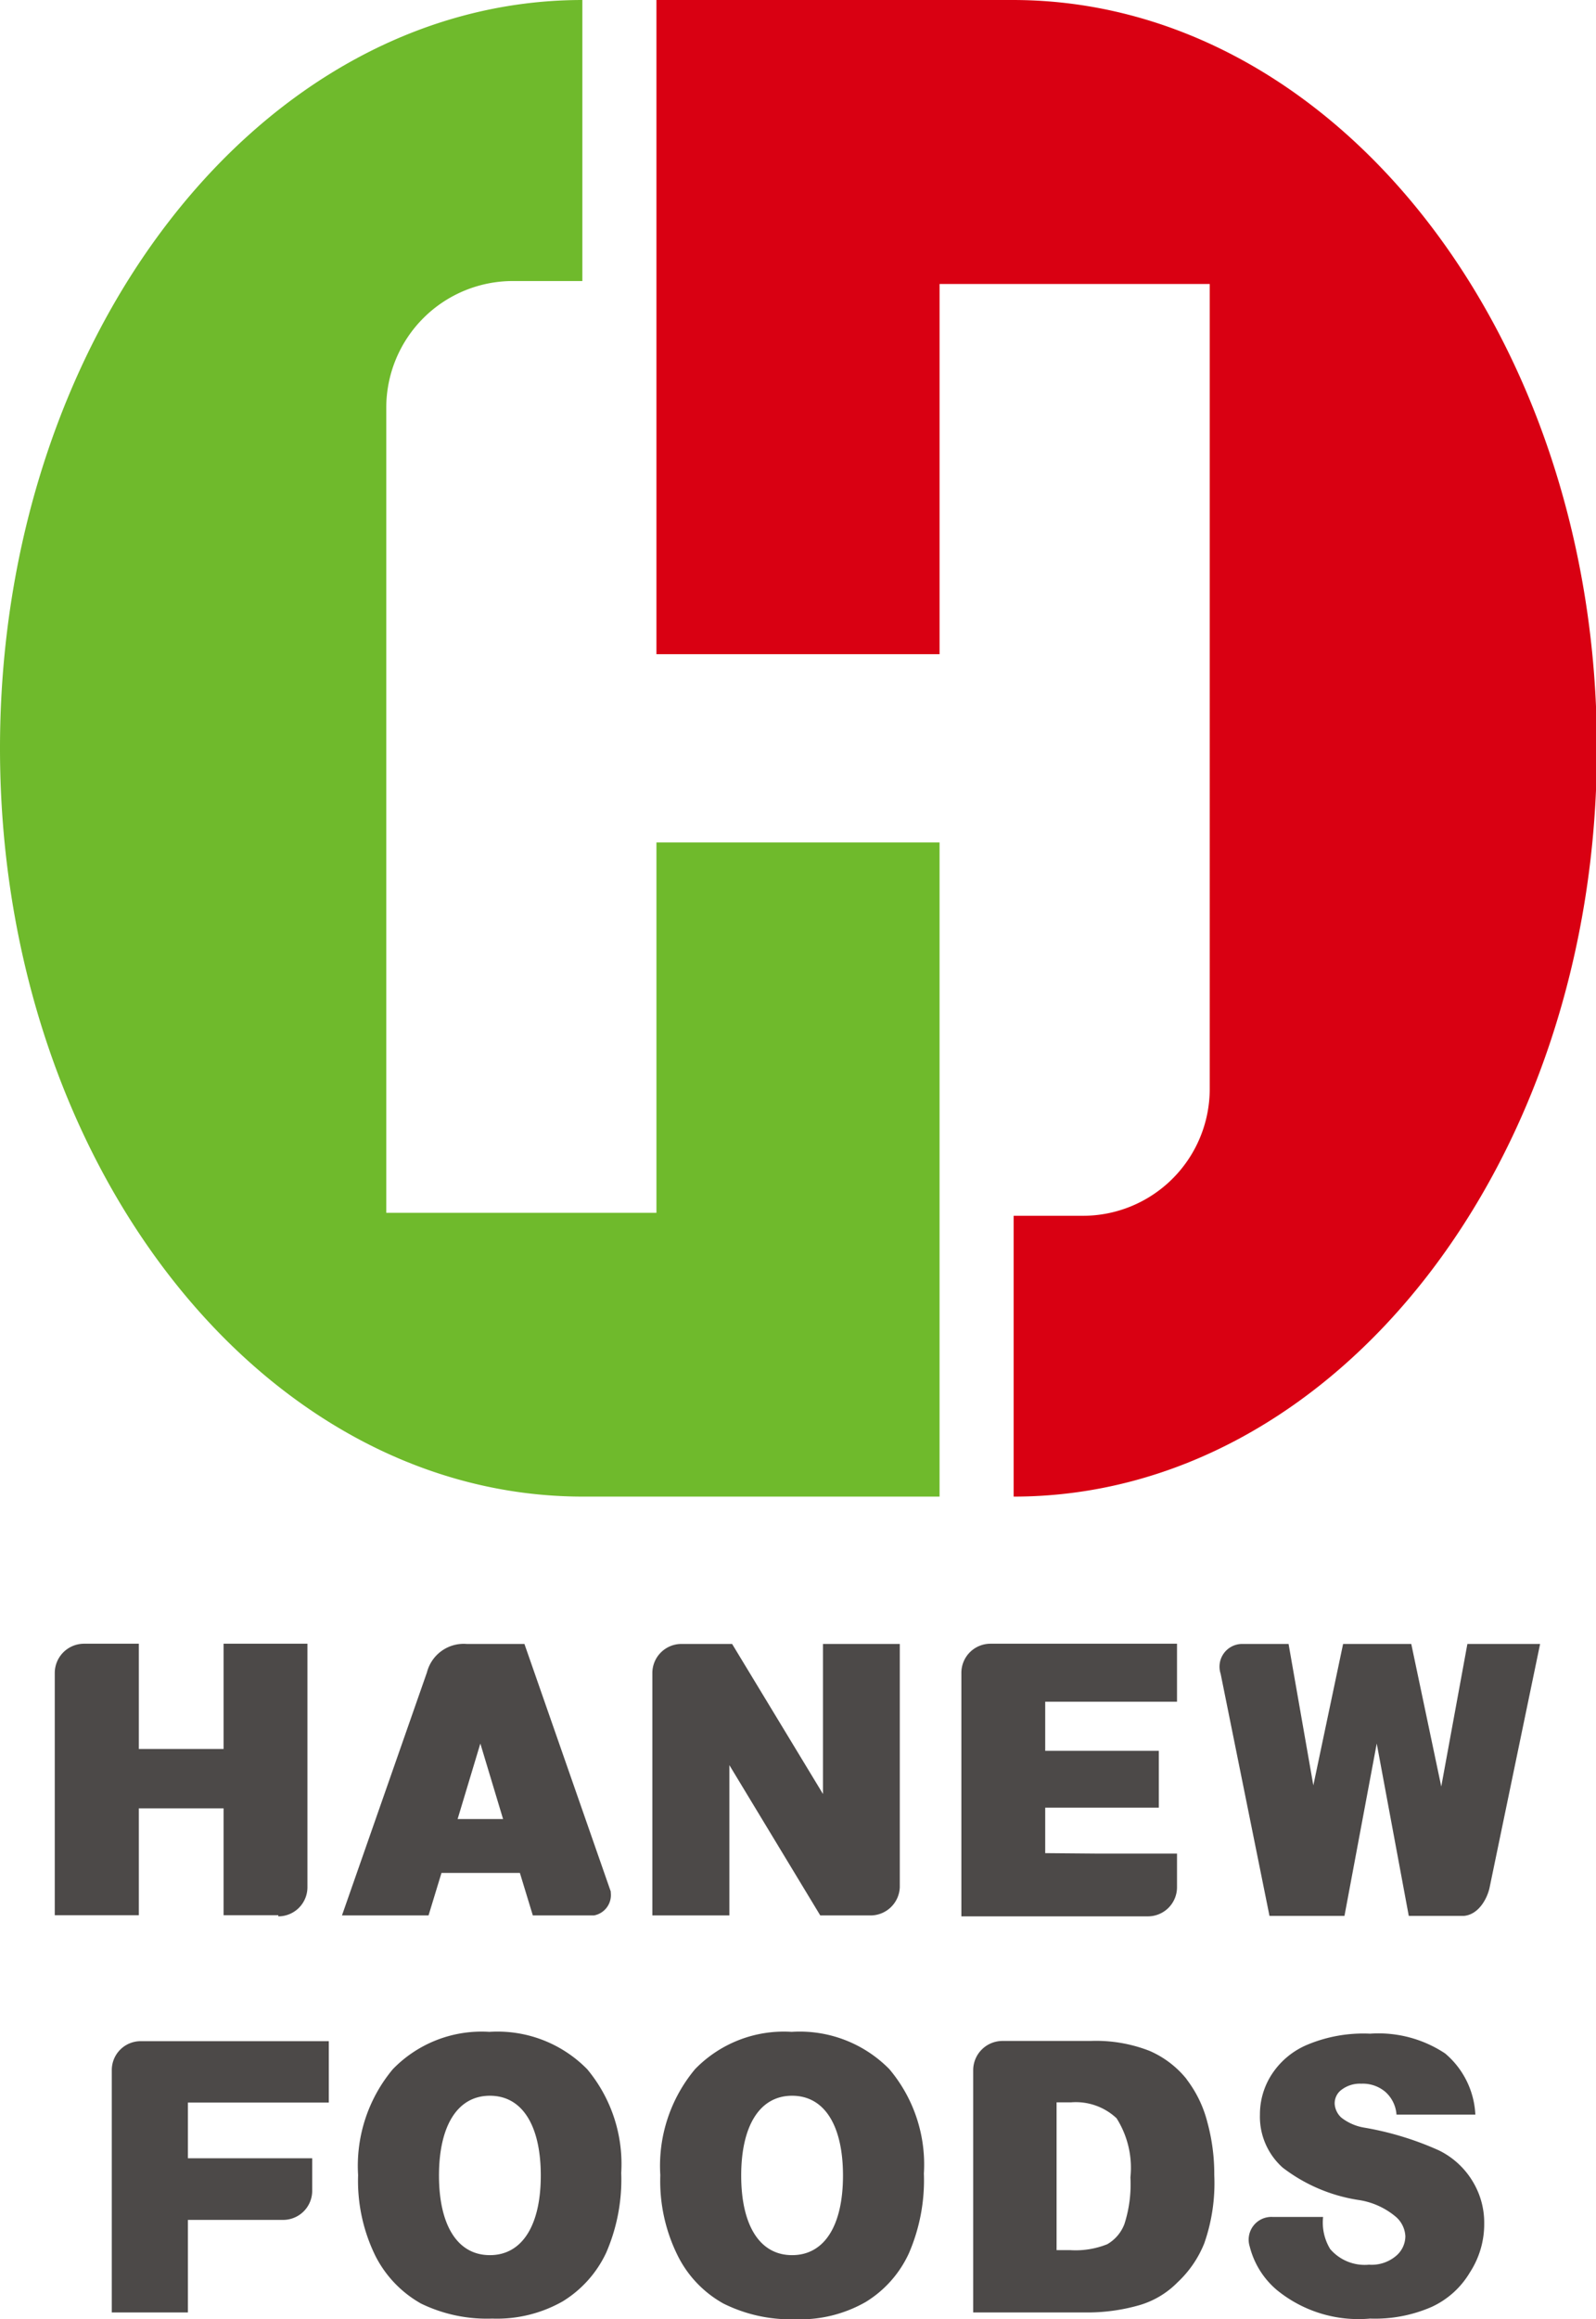
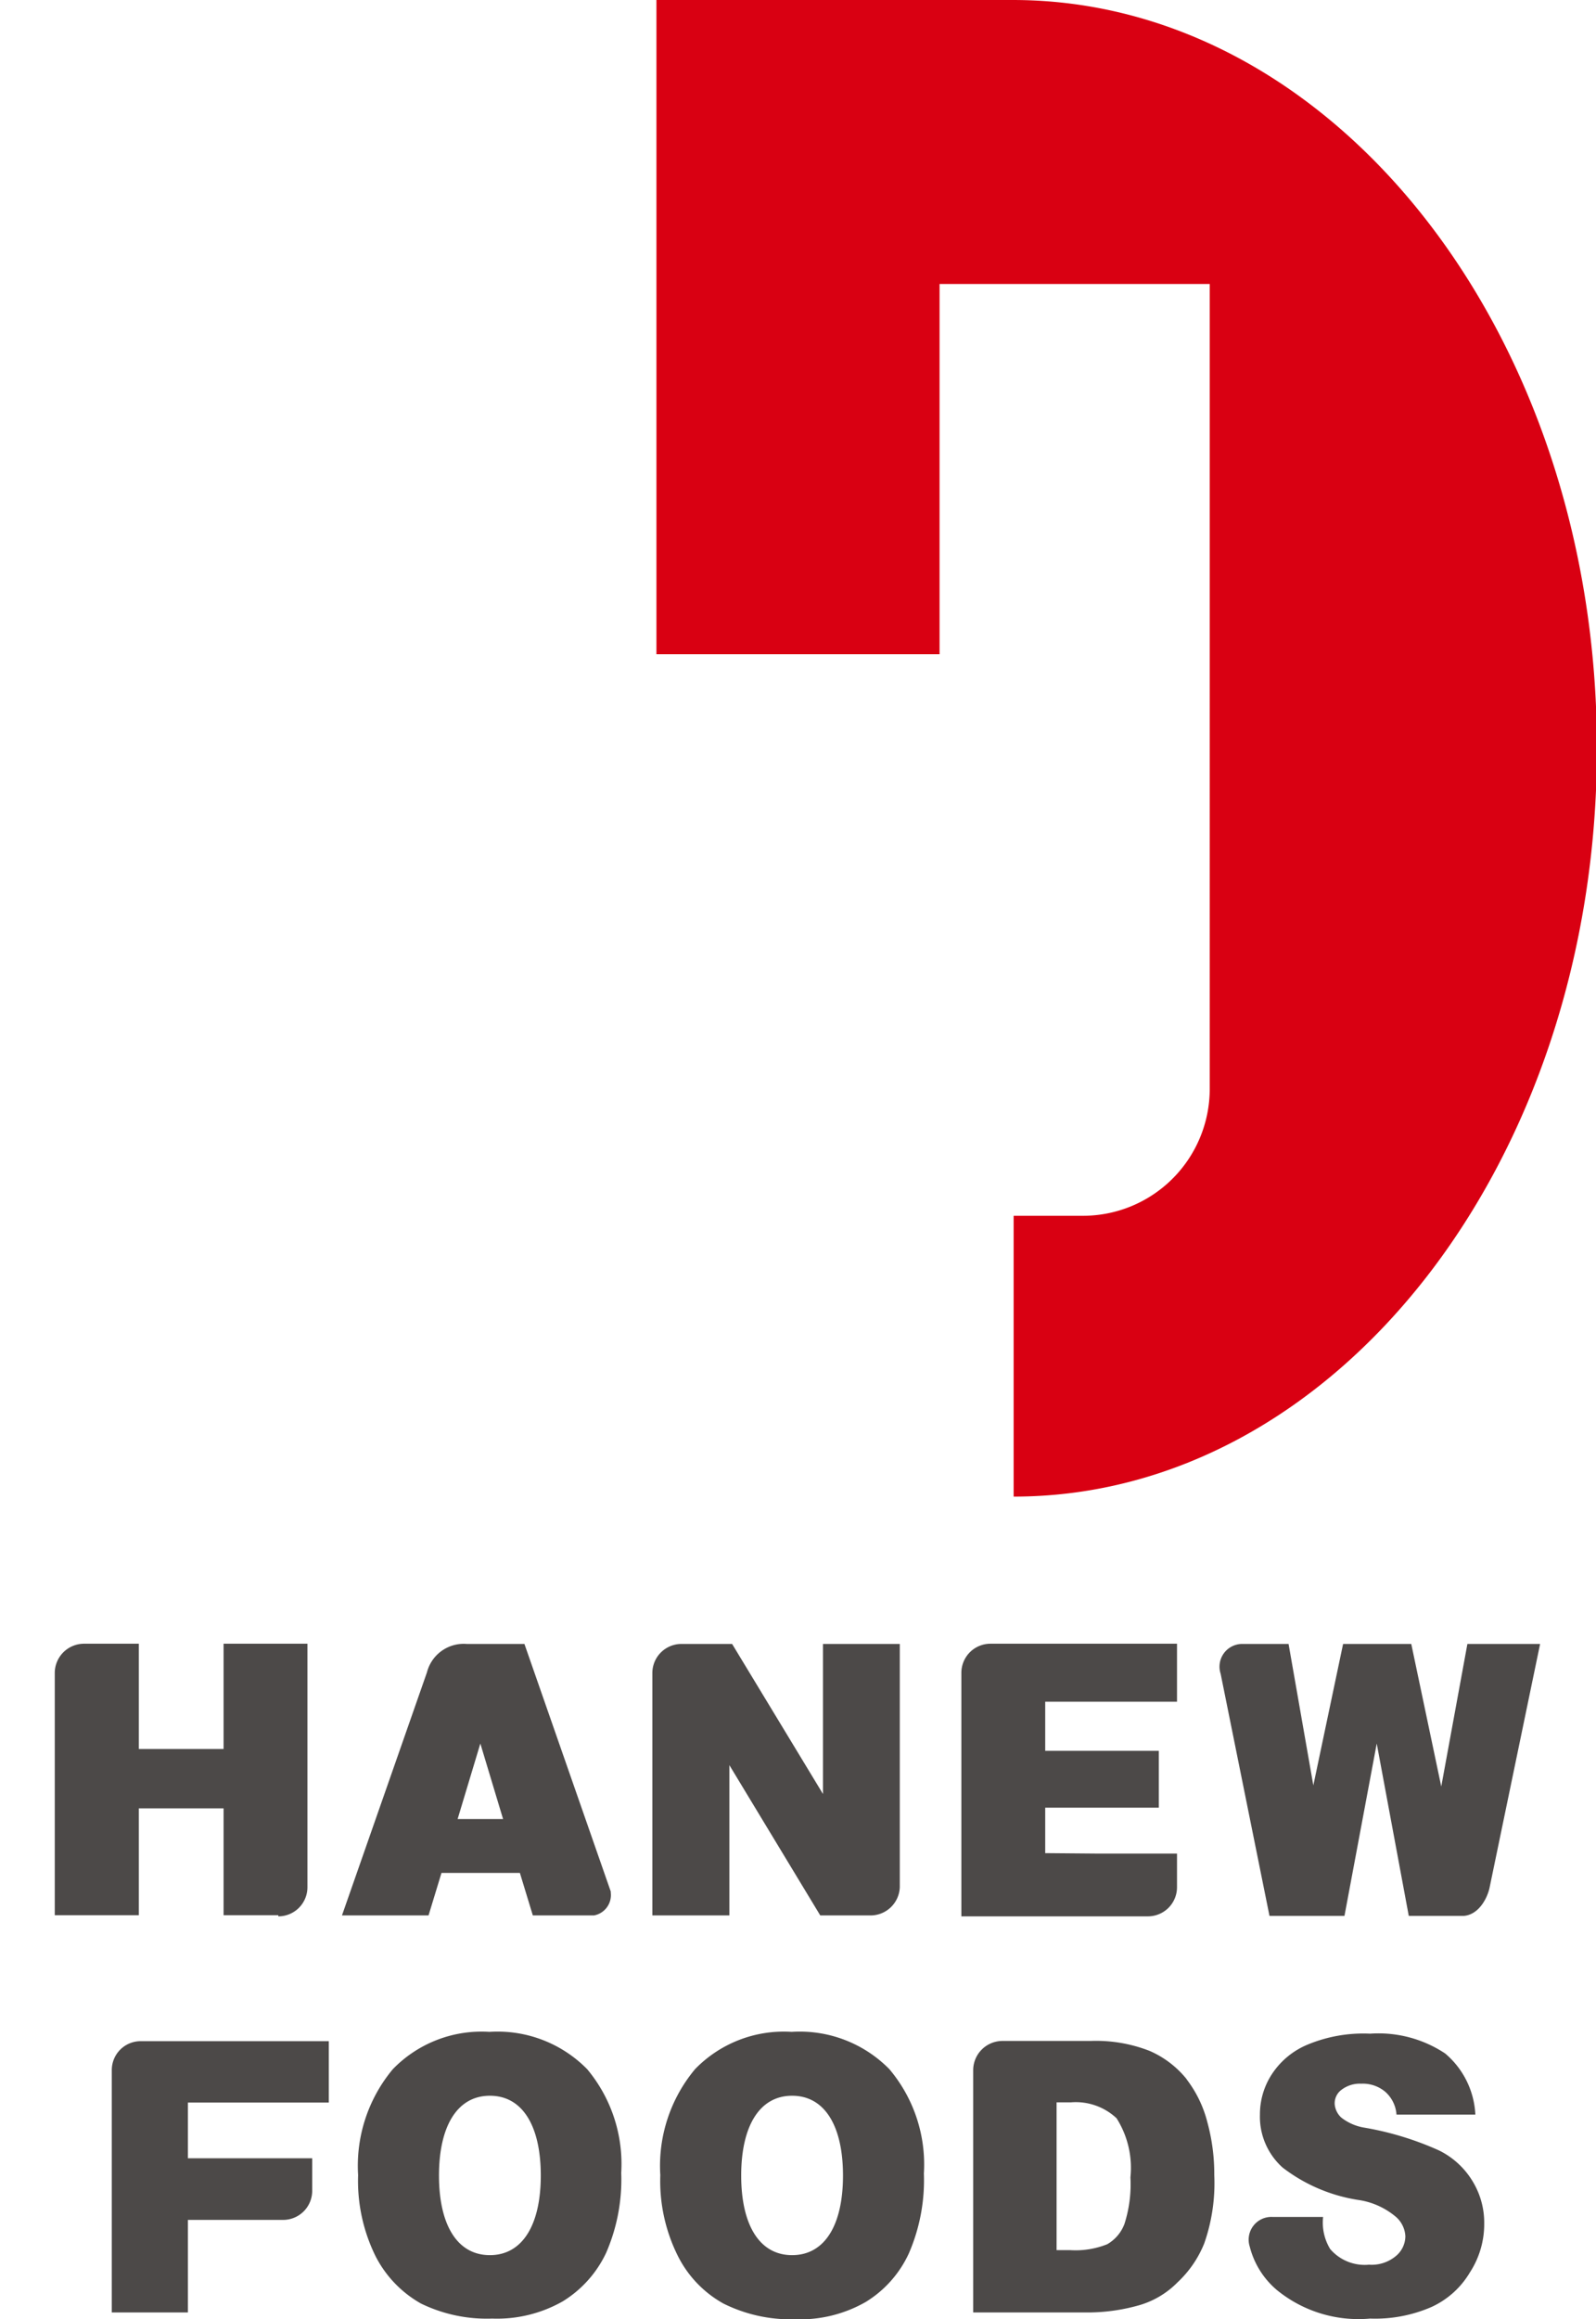
<svg xmlns="http://www.w3.org/2000/svg" width="70.24" height="102" viewBox="0 0 70.24 102">
  <g data-name="レイヤー 2">
    <g data-name="レイヤー 1">
      <path d="M52.24 91.46a4.28 4.28 0 00-1.64-1.26 6.46 6.46 0 00-2.6-.44h-3.9a1.29 1.29 0 00-1.27 1.29v10.65H48a8.31 8.31 0 002.18-.33 3.88 3.88 0 001.65-1A4.77 4.77 0 0053 98.66a8 8 0 00.44-3 8.6 8.6 0 00-.3-2.31 5.21 5.21 0 00-.93-1.92m-2.72 6.37a1.73 1.73 0 01-.76.9 3.75 3.75 0 01-1.63.26h-.6v-6.5h.64a2.62 2.62 0 012 .7 4.07 4.07 0 01.61 2.6 5.7 5.7 0 01-.27 2.07M39.14 91a5.53 5.53 0 00-4.3-1.64A5.44 5.44 0 0030.59 91a6.63 6.63 0 00-1.53 4.66 7.37 7.37 0 00.78 3.57 4.91 4.91 0 002 2.08A6.64 6.64 0 0035 102a5.81 5.81 0 003.1-.76A4.91 4.91 0 0040 99.1a8.08 8.08 0 00.66-3.51A6.5 6.5 0 0039.14 91m-4.28 8.18c-1.45 0-2.24-1.35-2.24-3.5s.79-3.51 2.24-3.51 2.24 1.35 2.24 3.51-.79 3.5-2.24 3.5M25.84 91a5.53 5.53 0 00-4.3-1.64A5.44 5.44 0 0017.29 91a6.63 6.63 0 00-1.53 4.66 7.49 7.49 0 00.77 3.57 5 5 0 002 2.08 6.63 6.63 0 003.13.66 5.85 5.85 0 003.11-.76 5 5 0 001.91-2.14 8.08 8.08 0 00.66-3.51 6.5 6.5 0 00-1.5-4.56m-4.28 8.18c-1.45 0-2.24-1.35-2.24-3.5s.79-3.51 2.24-3.51 2.24 1.35 2.24 3.51-.8 3.5-2.24 3.5M56 97.5h2.23a2.24 2.24 0 00.31 1.41 2 2 0 001.71.69 1.66 1.66 0 001.17-.37 1.14 1.14 0 00.43-.88 1.21 1.21 0 00-.4-.84 3.3 3.3 0 00-1.69-.76 7.29 7.29 0 01-3.31-1.42 3 3 0 01-1-2.34 3.22 3.22 0 01.52-1.76 3.46 3.46 0 011.58-1.31 6.4 6.4 0 012.75-.48 5.3 5.3 0 013.3.87A3.75 3.75 0 0164.93 93h-3.47a1.48 1.48 0 00-.49-1 1.53 1.53 0 00-1.06-.36 1.33 1.33 0 00-.86.26.74.74 0 00-.31.64.9.9 0 00.29.59 2.22 2.22 0 001 .44 13.55 13.55 0 013.29 1A3.56 3.56 0 0164.85 96a3.49 3.49 0 01.47 1.79 3.89 3.89 0 01-.63 2.15 3.8 3.8 0 01-1.69 1.52 6.22 6.22 0 01-2.7.51 5.68 5.68 0 01-4.11-1.26A3.68 3.68 0 0155 98.8a1 1 0 011-1.3m-41.53-5.03v-2.7H6.19a1.27 1.27 0 00-1.27 1.28v10.65h3.35v-4.07h4.2a1.28 1.28 0 001.27-1.28v-1.43H8.27v-2.45zm-2.22-8.24H9.84v-4.7H6.11v4.7h-3.7V73.58a1.29 1.29 0 011.28-1.29h2.42v4.63h3.73v-4.63h3.69V83a1.28 1.28 0 01-1.28 1.28m36.09-2.76h3.46V83a1.28 1.28 0 01-1.28 1.28h-8.21v-10.7a1.28 1.28 0 011.28-1.29h8.21v2.55H46V77h5v2.5h-5v2zm6.3-9.22h2.07l1.09 6.22 1.31-6.22h3l1.32 6.27 1.15-6.27h3.2L65.56 83c-.1.49-.48 1.2-1.13 1.26H62l-1.41-7.58-1.42 7.58h-3.3l-2.15-10.65a1 1 0 01.92-1.31M26.88 83.19l-3.8-10.89h-2.54a1.67 1.67 0 00-1.75 1.25l-3.74 10.69h3.81l.57-1.87h3.45l.57 1.87h2.69a.91.91 0 00.74-1M20.14 80l1-3.32 1 3.32zm16.08-7.7v6.6l-4-6.6H30a1.28 1.28 0 00-1.29 1.28v10.66h3.39v-6.61l4 6.61h2.18A1.29 1.29 0 0039.6 83V72.3z" fill="#4c4948" />
      <path d="M44.57 0H28.89v28.77h12.46V12.49h11.89V47.9a5.58 5.58 0 01-5.57 5.57h-3.06v12.35c14.18 0 25.67-14.73 25.67-32.91S58.75 0 44.57 0" fill="#d90012" />
-       <path d="M28.89 37.05v16.29H17V17.93a5.57 5.57 0 015.57-5.57h3.06V0C11.49 0 0 14.73 0 32.91s11.49 32.91 25.66 32.91h15.69V37.05z" fill="#6fba2c" />
    </g>
  </g>
</svg>